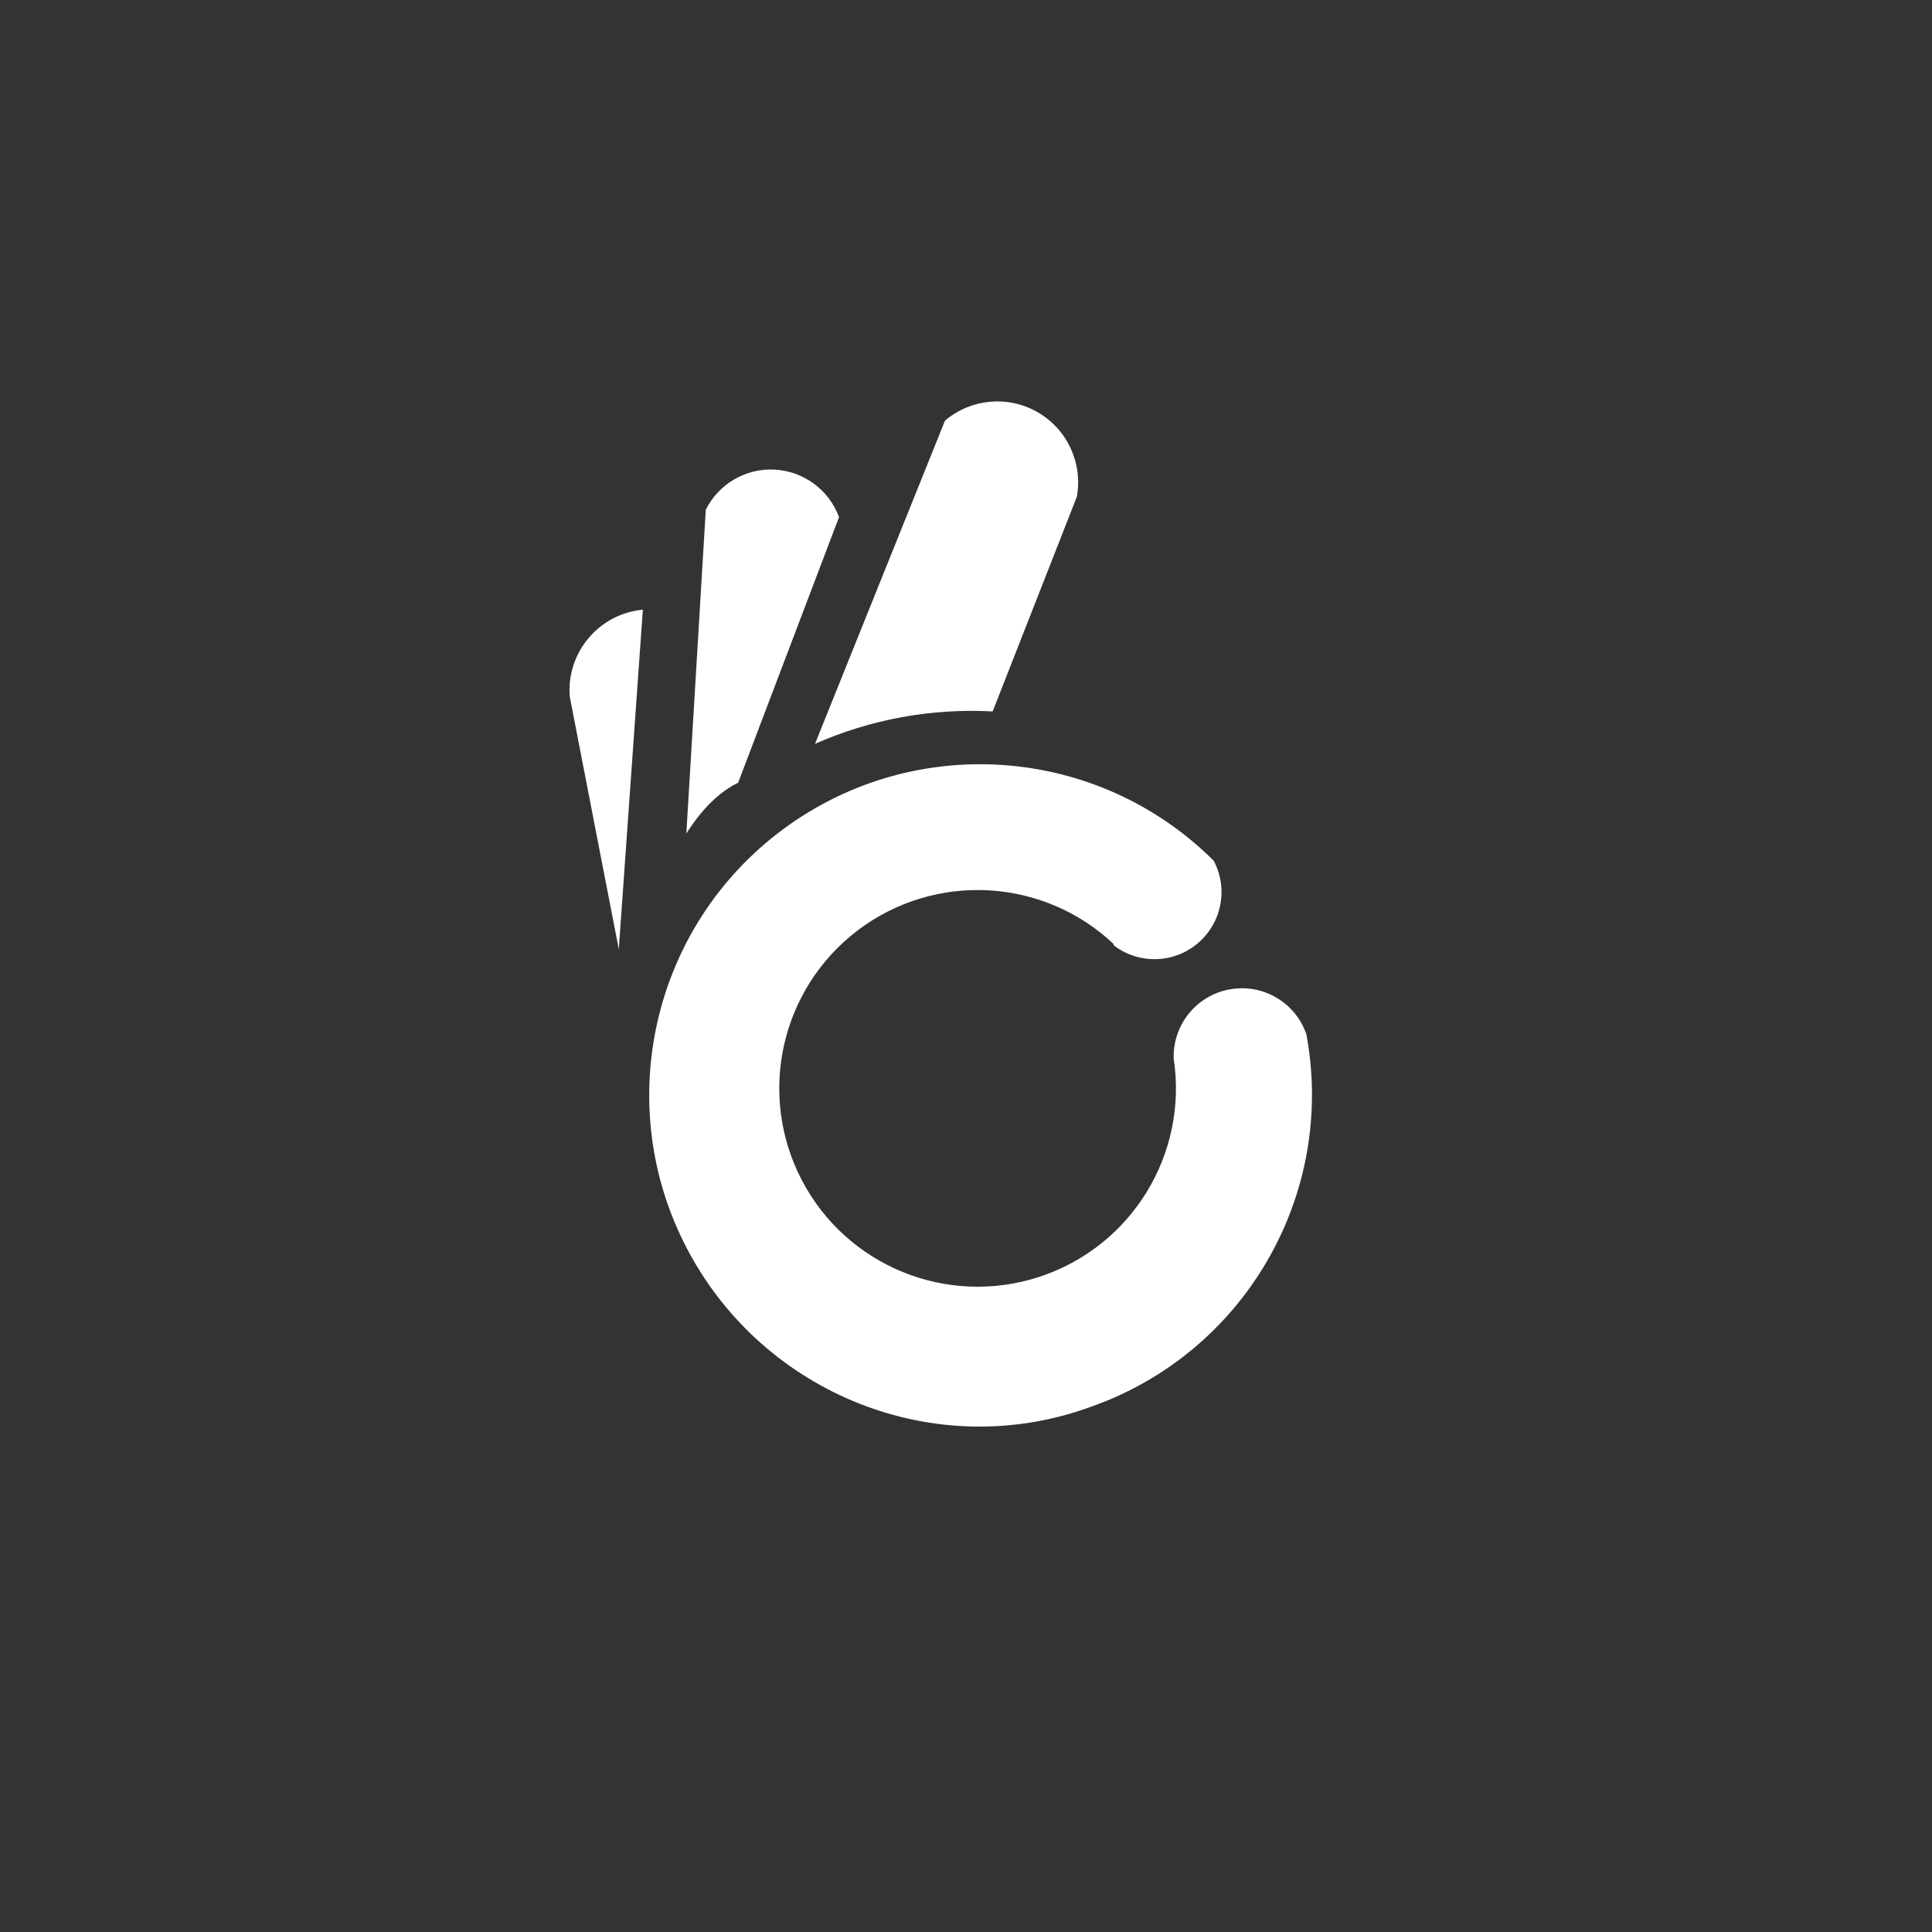
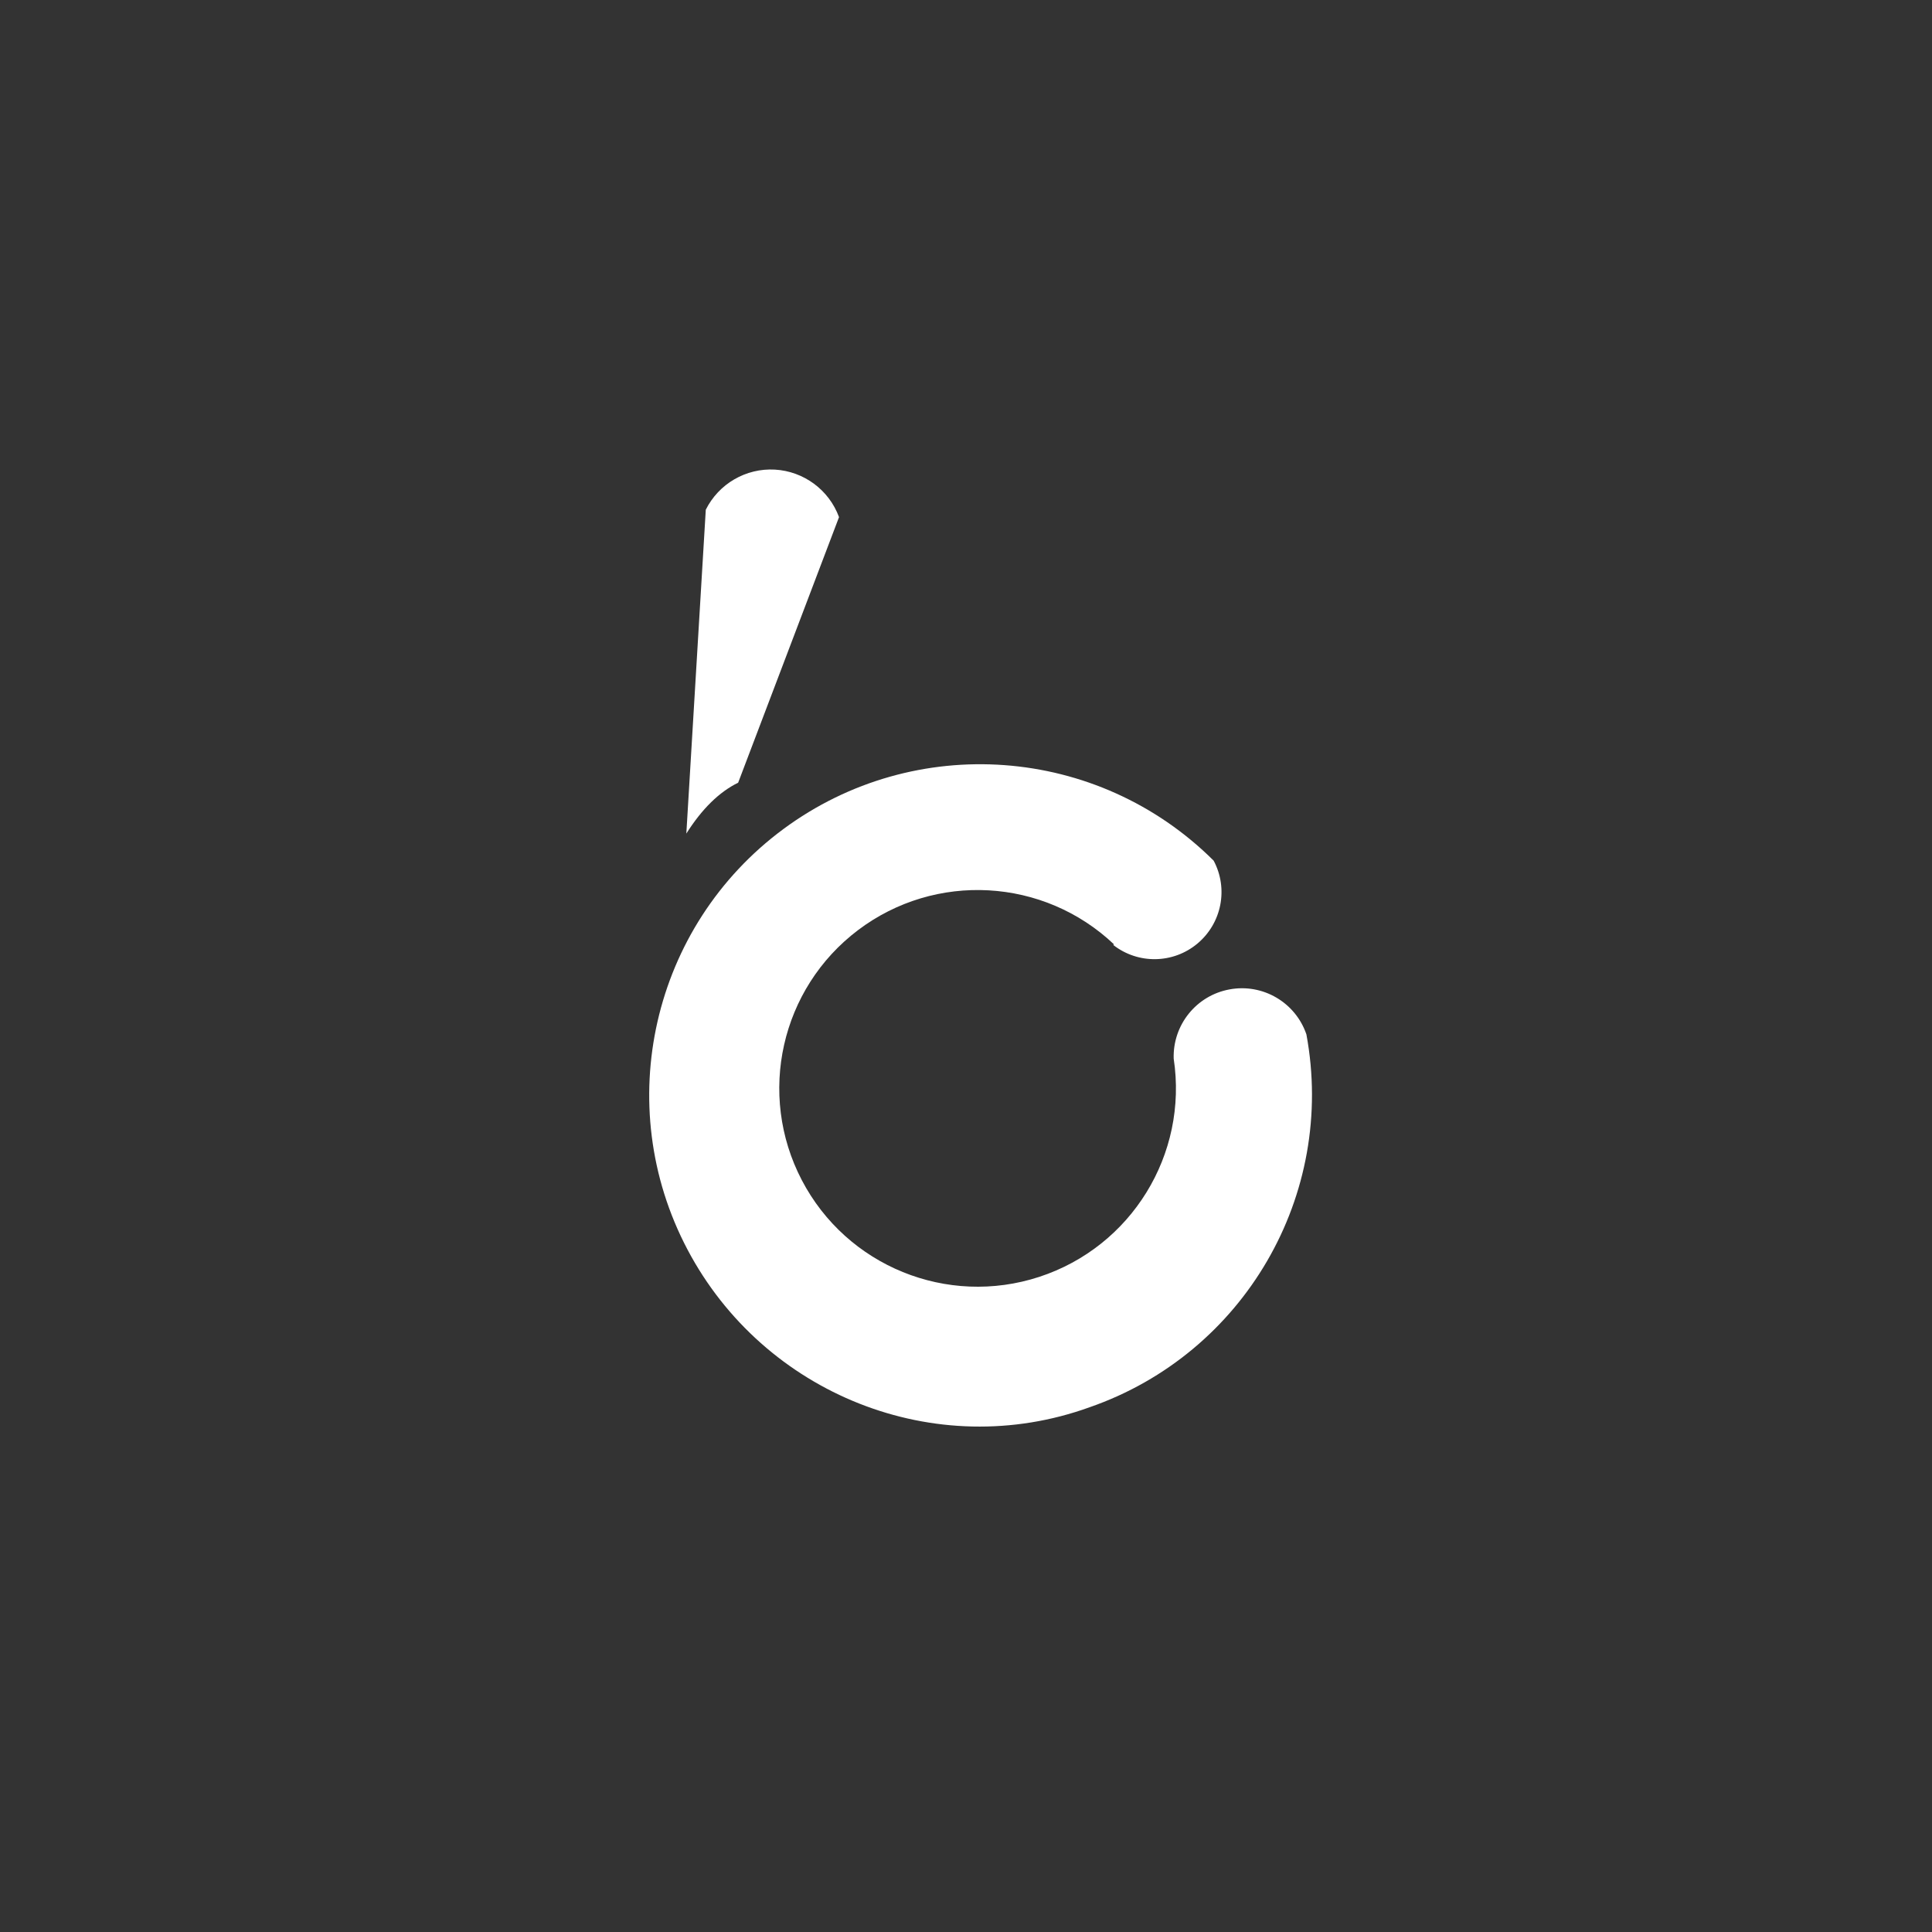
<svg xmlns="http://www.w3.org/2000/svg" width="5000" height="5000" viewBox="0 0 50000 50000">
  <rect x="0" y="0" width="50000" height="50000" fill="#333333" stroke="none" />
  <g transform="matrix(-1,0,0,-1,50000,50000)">
-     <path d="M24497.7,42488.8c9952.5,0,18020-8067.6,18020-18020.1s-8067.5-18020-18020-18020-18020,8067.6-18020,18020.1,8067.5,18020,18020,18020.1Z" fill="none" />
    <path d="M21191.4,25546c-644.3-505.4-1555.5-490.7-2183.1,36.3s-802.7,1420.5-417.5,2144c2999.5,2985.8,7730.3,3333.7,11133.5,819.3,3403.1-2515.6,4459-7140.7,2484.1-10883.3-1974.9-3742.6-6411.3-5527.7-10408.9-4081.3-3997.6,1389.2-6381,5489.5-5608.8,9650.4,283.6,827,1128.3,1321.8,1987.6,1163.3,859.3-156.4,1473.3-918,1446.9-1791-376.4-2480.3,1094.9-4868.7,3479.5-5649,2384.5-780,4983,278.8,6144.4,2502.8s545.6,4960.7-1456.6,6472.2c-2002.2,1511.4-4803.1,1354.9-6624.5-371.7Z" fill="#ffffff" />
-     <path d="M25543.9,39113.9c2242.6-5576.5,3364-8364.7,3364-8364.7-1444.9,638.3-3019.9,924.9-4597.9,838.9-1451.8,3703.1-2178.2,5554.9-2178.2,5554.9-158.3,870,246.4,1746,1011.9,2188,765.5,441.8,1726.4,353.9,2400.2-217.1Z" fill="#ffffff" />
-     <path d="M31734.3,36808.5c335.4-5588,503.4-8381.3,503.4-8381.3-403.7,638.4-850.5,1076.4-1341.2,1316.9-1740.3,4582.3-2610.4,6873-2610.4,6873,259.1,703.9,912.1,1186.8,1661.1,1229.8,749.7,41,1451.8-366.7,1787.1-1038.4Z" fill="#ffffff" />
-     <path d="M35254.8,31971.3c-845.6-4358.4-1268.9-6537.6-1268.9-6537.6s-208.4,2930-622.9,8788.1c1139.1-107.5,1981.7-1109.7,1891.8-2250.5Z" fill="#ffffff" />
+     <path d="M31734.3,36808.5c335.4-5588,503.4-8381.3,503.4-8381.3-403.7,638.4-850.5,1076.4-1341.2,1316.9-1740.3,4582.3-2610.4,6873-2610.4,6873,259.1,703.9,912.1,1186.8,1661.1,1229.8,749.7,41,1451.8-366.7,1787.1-1038.4" fill="#ffffff" />
  </g>
</svg>